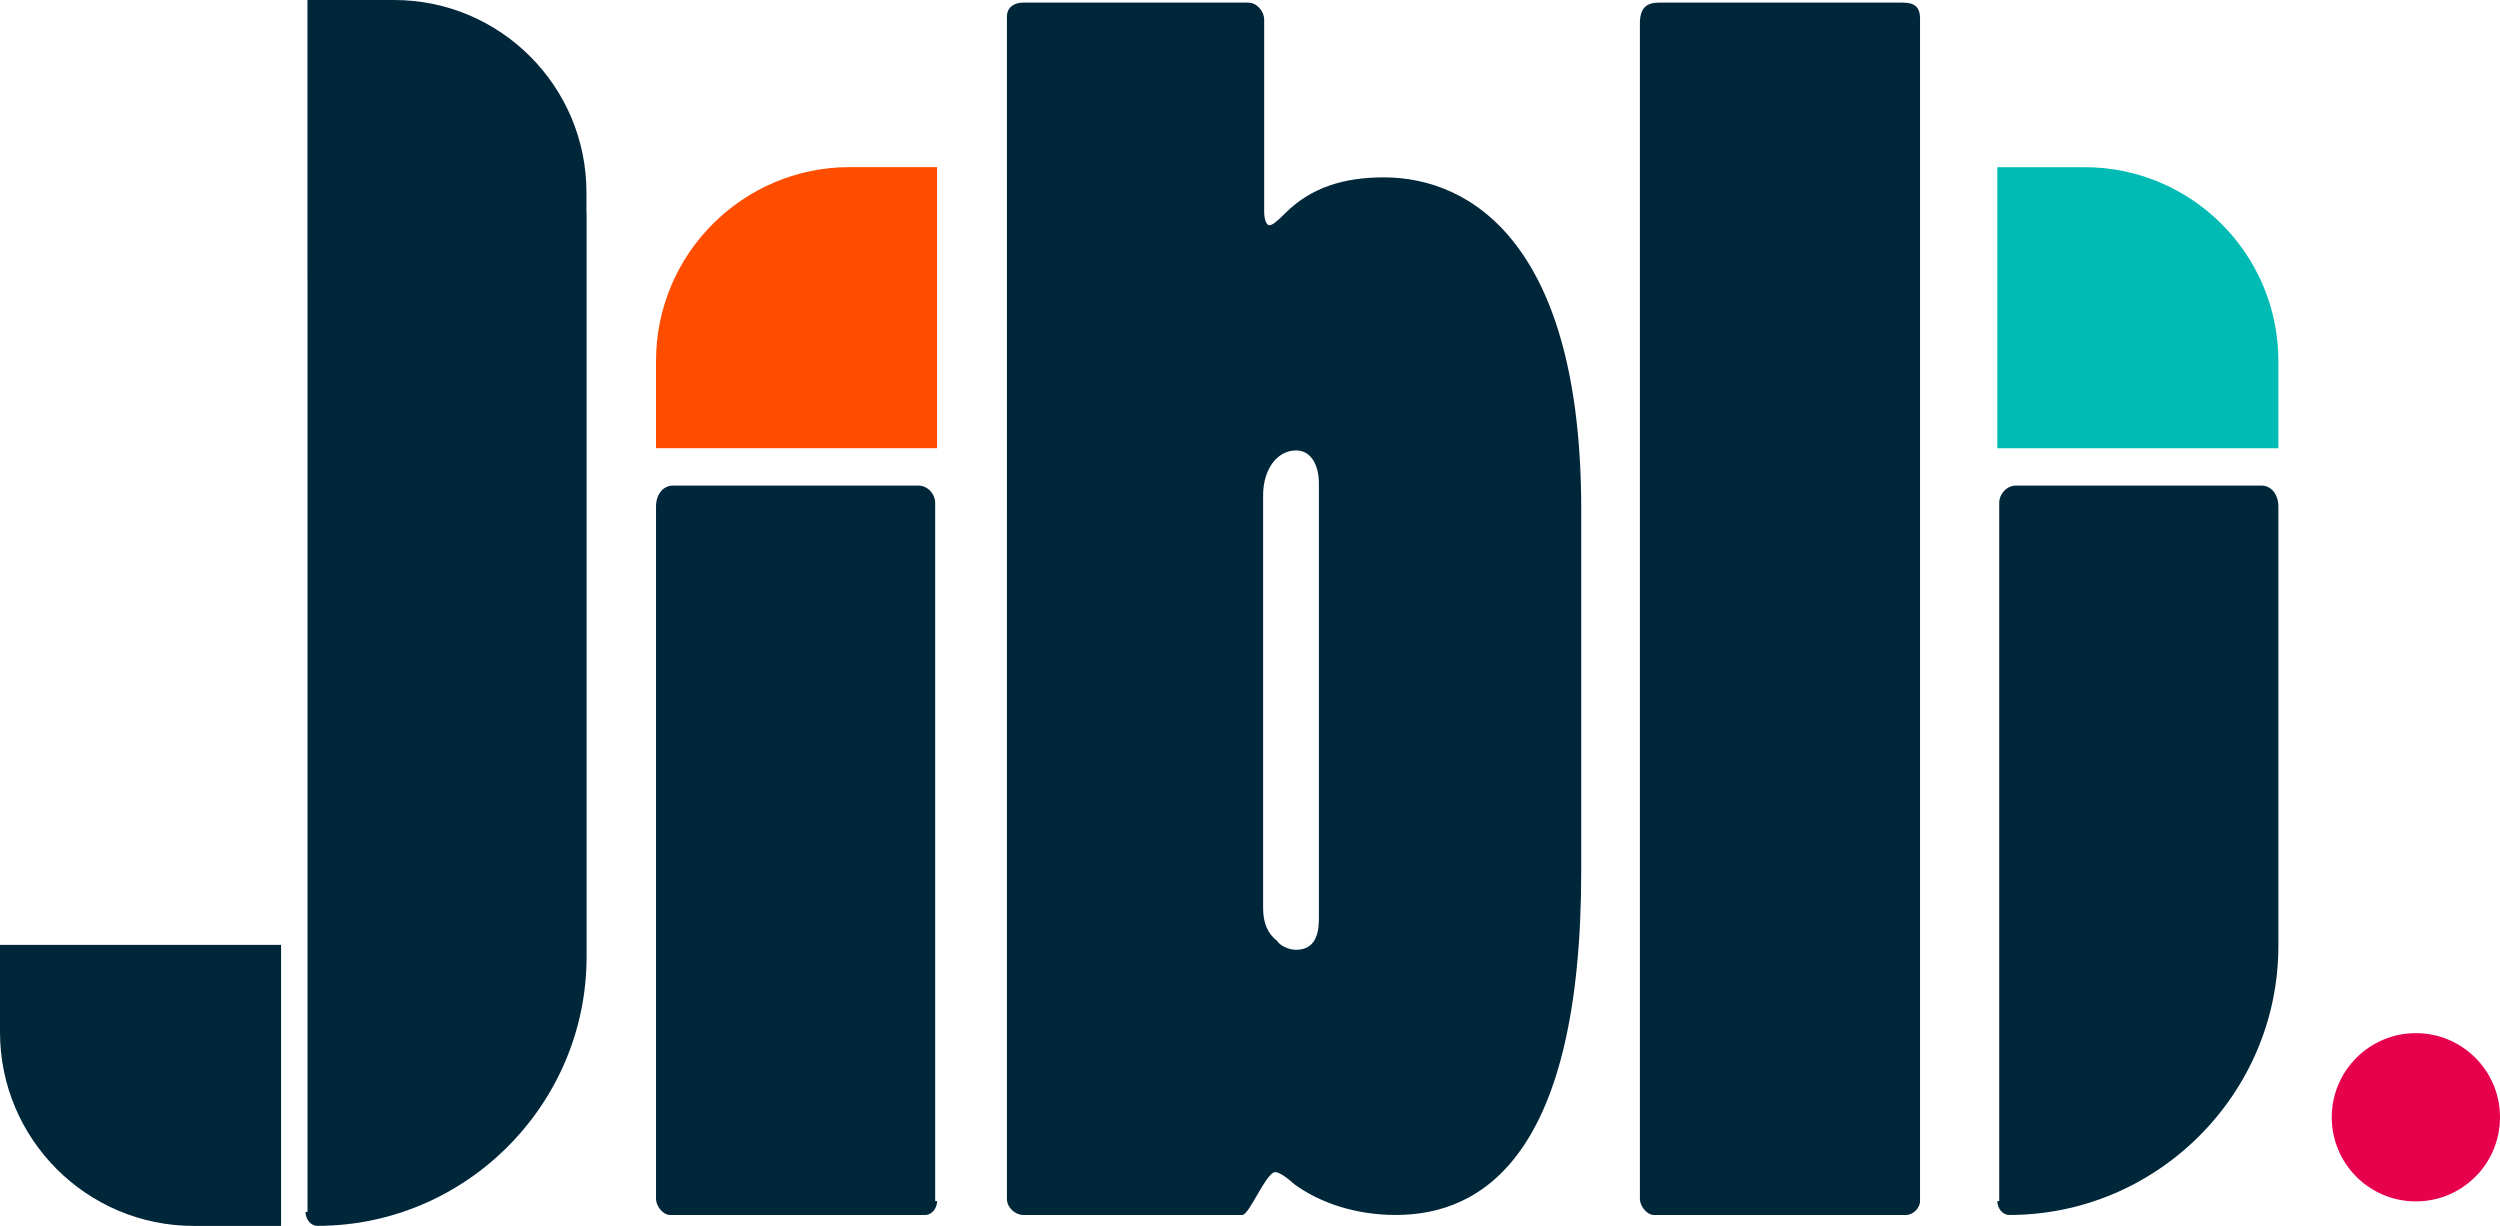
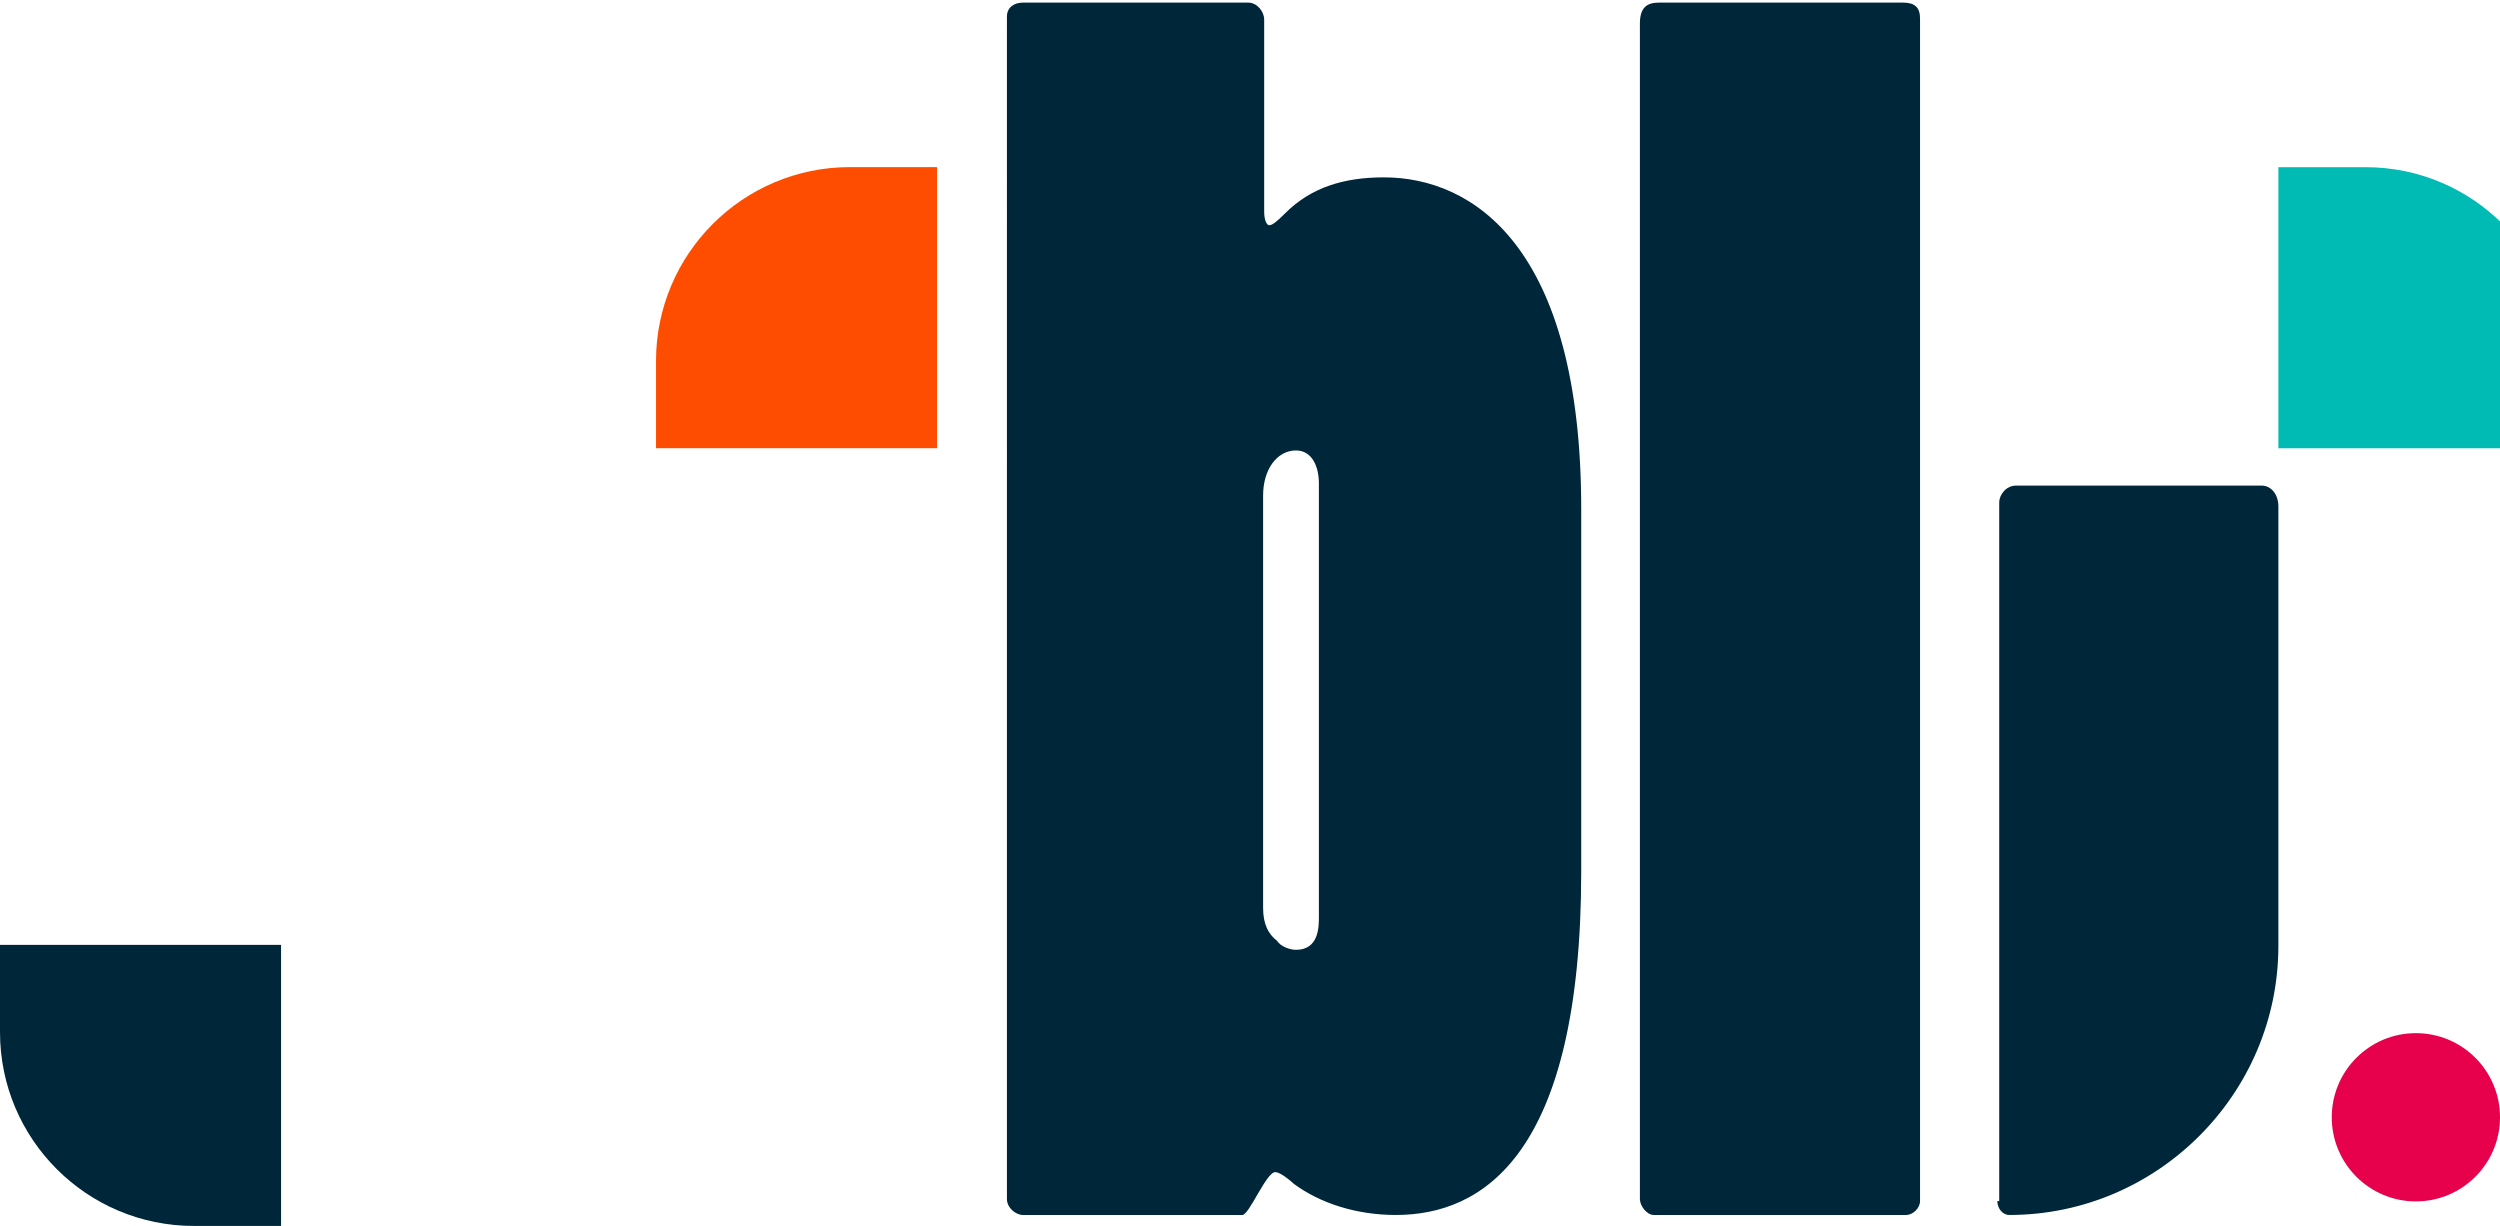
<svg xmlns="http://www.w3.org/2000/svg" id="Layer_1" data-name="Layer 1" viewBox="0 0 353.65 173.42">
  <defs>
    <style>
      .cls-1 {
        fill: #e7004c;
      }

      .cls-2 {
        fill: #00263a;
      }

      .cls-3 {
        fill: #ff4d00;
      }

      .cls-4 {
        fill: #00bbb4;
      }
    </style>
  </defs>
  <path class="cls-2" d="m233.95,171.87c-.99,0-1.97-1.27-1.97-2.26V3.33c0-2.26.99-2.96,2.68-2.96h34.55c1.69,0,2.4.71,2.4,2.26v167.27c0,.99-.99,1.97-1.97,1.97h-35.67Z" />
-   <path class="cls-2" d="m132.56,169.9c0,.99-.71,1.97-1.69,1.97h-36.1c-.99,0-1.97-1.27-1.97-2.26v-97.96c0-1.69.99-2.96,2.4-2.96h34.69c1.41,0,2.4,1.27,2.4,2.4v98.81h.28Z" />
  <path class="cls-3" d="m120.22,23.64h12.34v39.76h-39.76v-12.34c0-15.13,12.29-27.42,27.42-27.42Z" />
  <path class="cls-2" d="m282.54,169.9c0,.99.71,1.97,1.69,1.97h0c20.94,0,38.07-17.13,38.07-38.07v-62.15c0-1.69-.99-2.96-2.4-2.96h-34.69c-1.41,0-2.4,1.27-2.4,2.4v98.81h-.28Z" />
-   <path class="cls-4" d="m282.54,23.64h39.76v39.76h-12.34c-15.13,0-27.42-12.29-27.42-27.42v-12.34h0Z" transform="translate(604.84 87.05) rotate(-180)" />
+   <path class="cls-4" d="m282.54,23.64v39.76h-12.34c-15.13,0-27.42-12.29-27.42-27.42v-12.34h0Z" transform="translate(604.84 87.05) rotate(-180)" />
  <path class="cls-2" d="m178.68,128.44c0,2.26.71,3.67,1.97,4.65.42.71,1.69,1.27,2.68,1.27,3.24,0,3.24-3.24,3.24-4.65v-61.34c0-2.4-.99-4.65-3.24-4.65-2.68,0-4.65,2.68-4.65,6.35v58.38h0Zm-33.98,43.43c-.99,0-2.26-.99-2.26-2.26V2.34c0-1.27.99-1.97,2.26-1.97h31.87c1.27,0,2.26,1.27,2.26,2.4v27.12c0,1.41.42,1.97.71,1.97.42,0,.99-.42,2.26-1.69,3.67-3.67,8.32-5.08,13.96-5.08,12.55,0,27.92,9.73,27.92,46.95v51.18c0,40.19-13.96,48.65-26.23,48.65-5.64,0-10.72-1.69-14.38-4.37-1.41-1.27-2.26-1.69-2.68-1.69-1.27,0-3.67,6.06-4.65,6.06h-31.02Z" />
  <circle class="cls-1" cx="341.75" cy="158.05" r="11.9" />
  <g>
    <path class="cls-2" d="m0,146c0,15.14,12.28,27.42,27.42,27.42h12.34v-39.76H0v12.34Z" />
-     <path class="cls-2" d="m82.96,29.93v-2.71c0-15.03-12.19-27.22-27.22-27.22h-12.25v39.47h.01v131.97h-.28c0,.99.7,1.97,1.69,1.97h0c20.94,0,38.07-17.13,38.07-38.07V30.23c0-.1-.01-.2-.02-.3Z" />
  </g>
</svg>